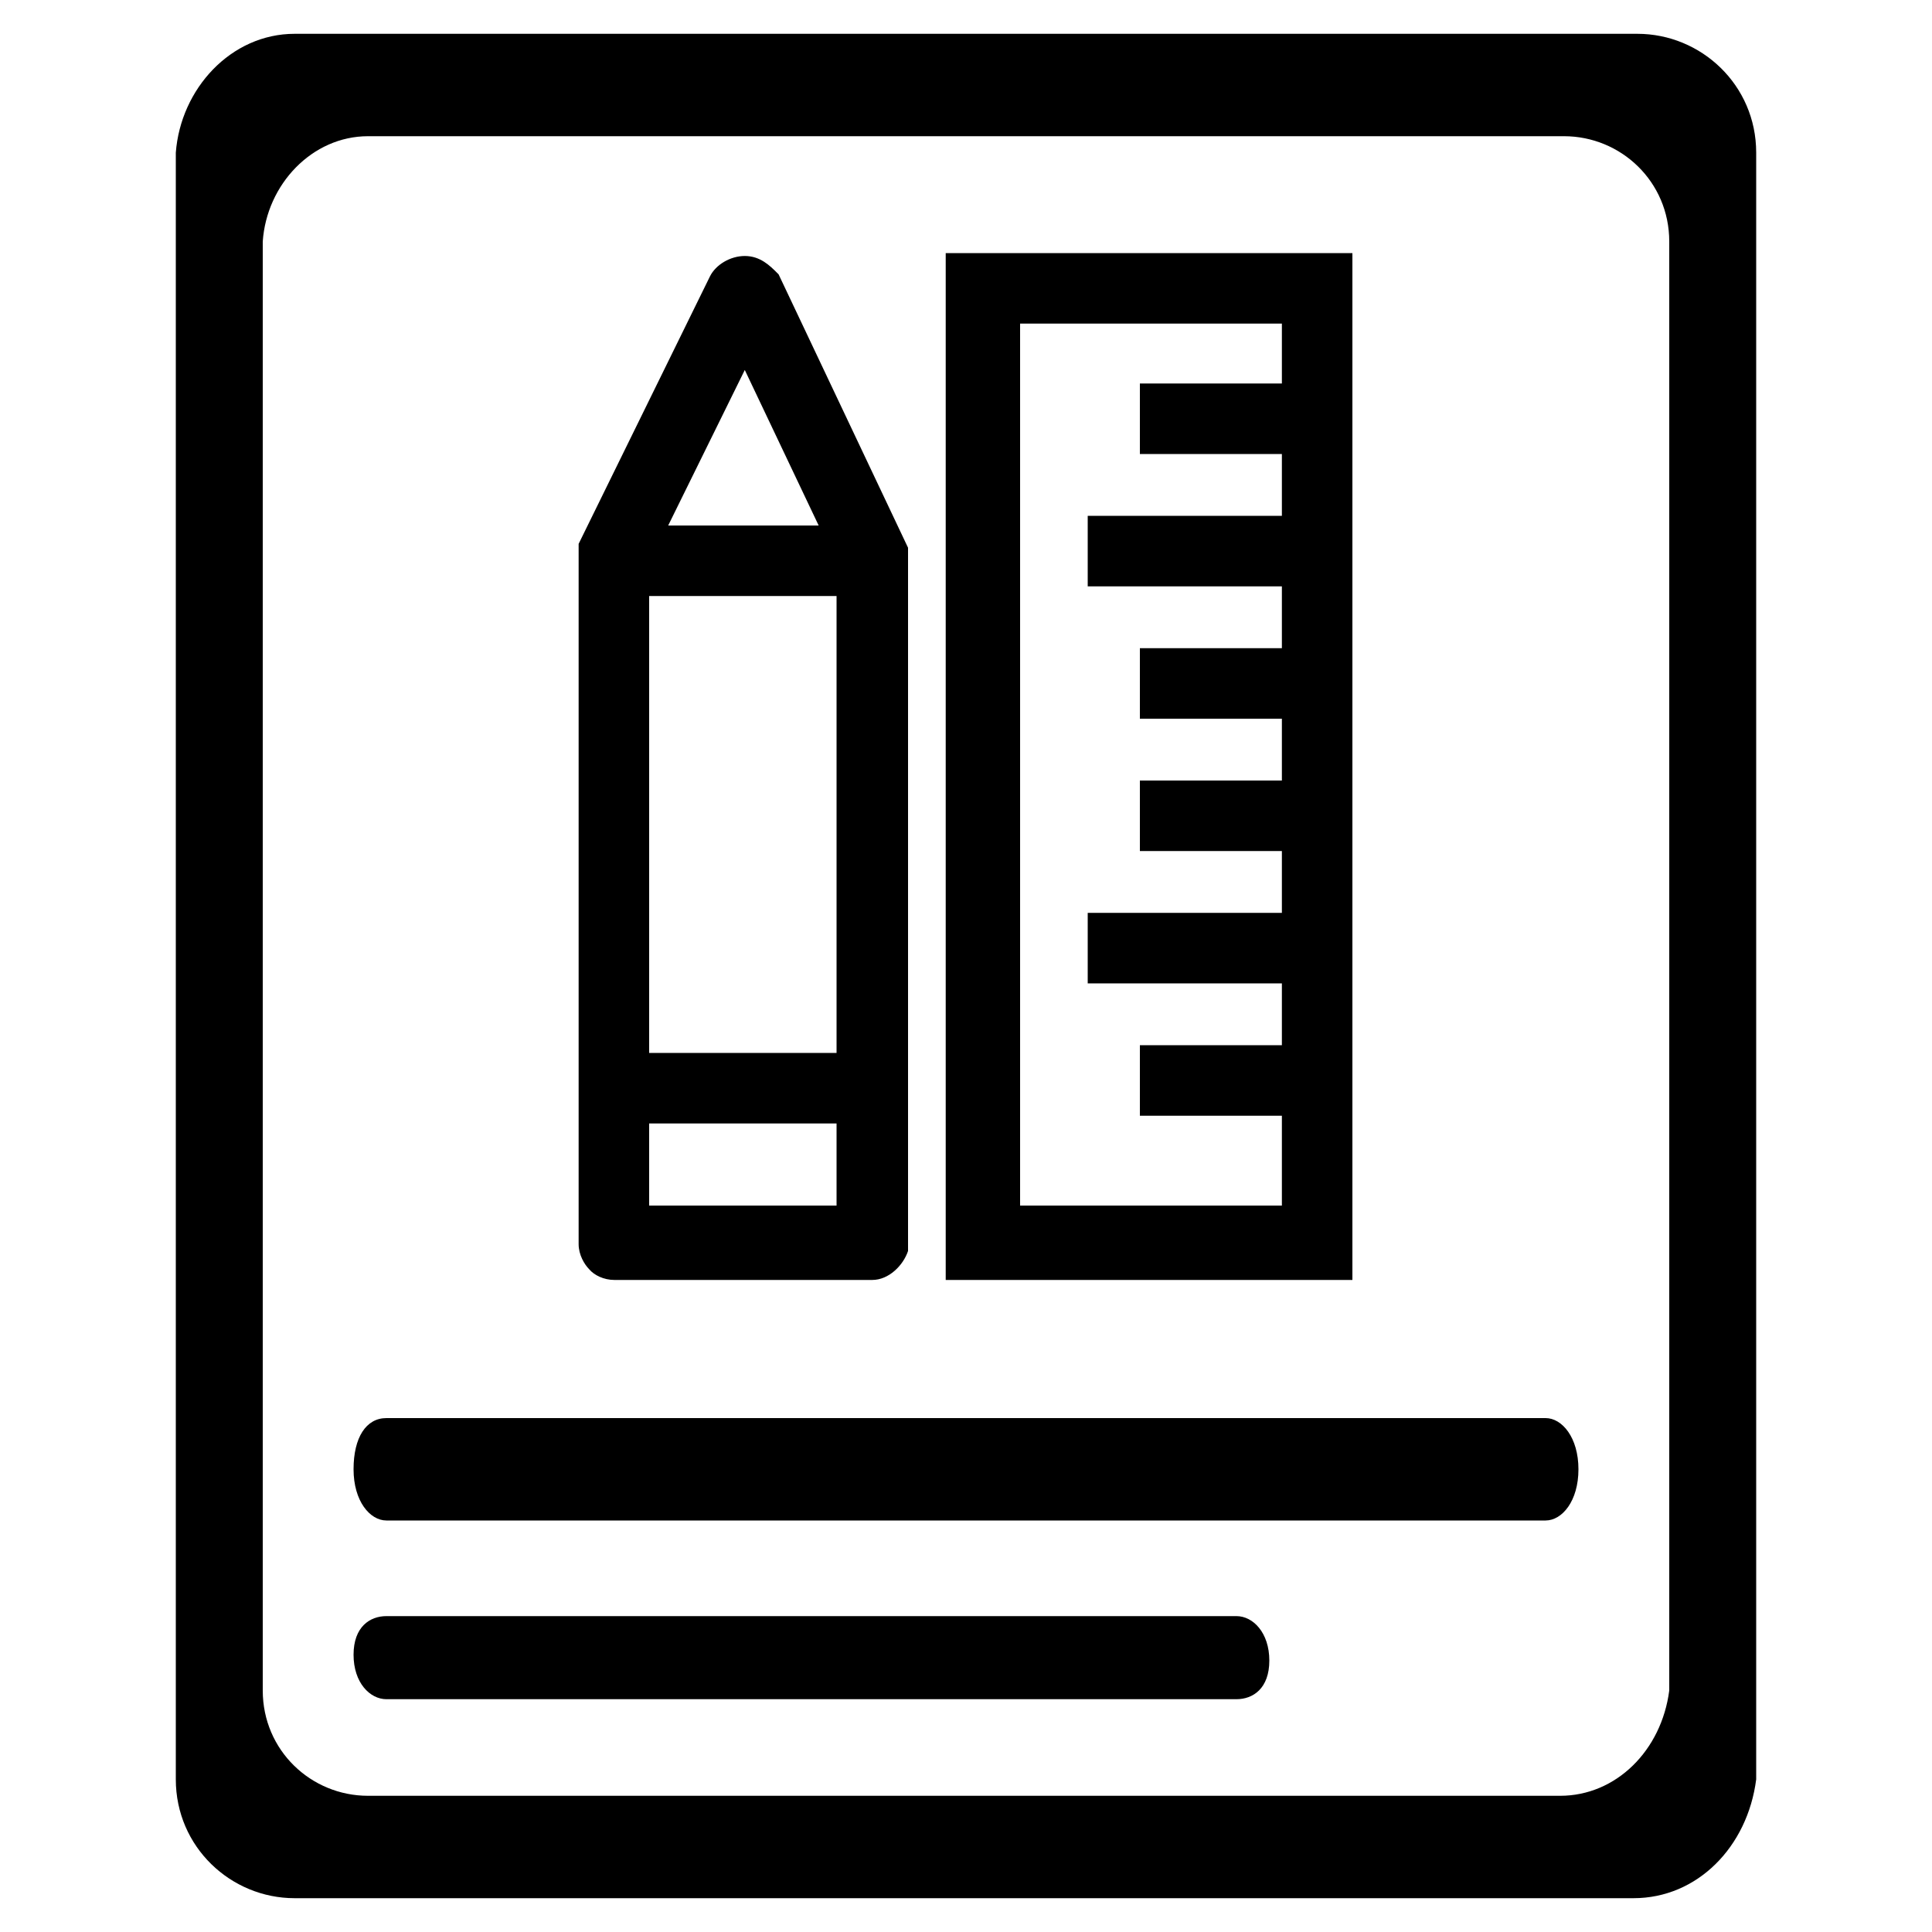
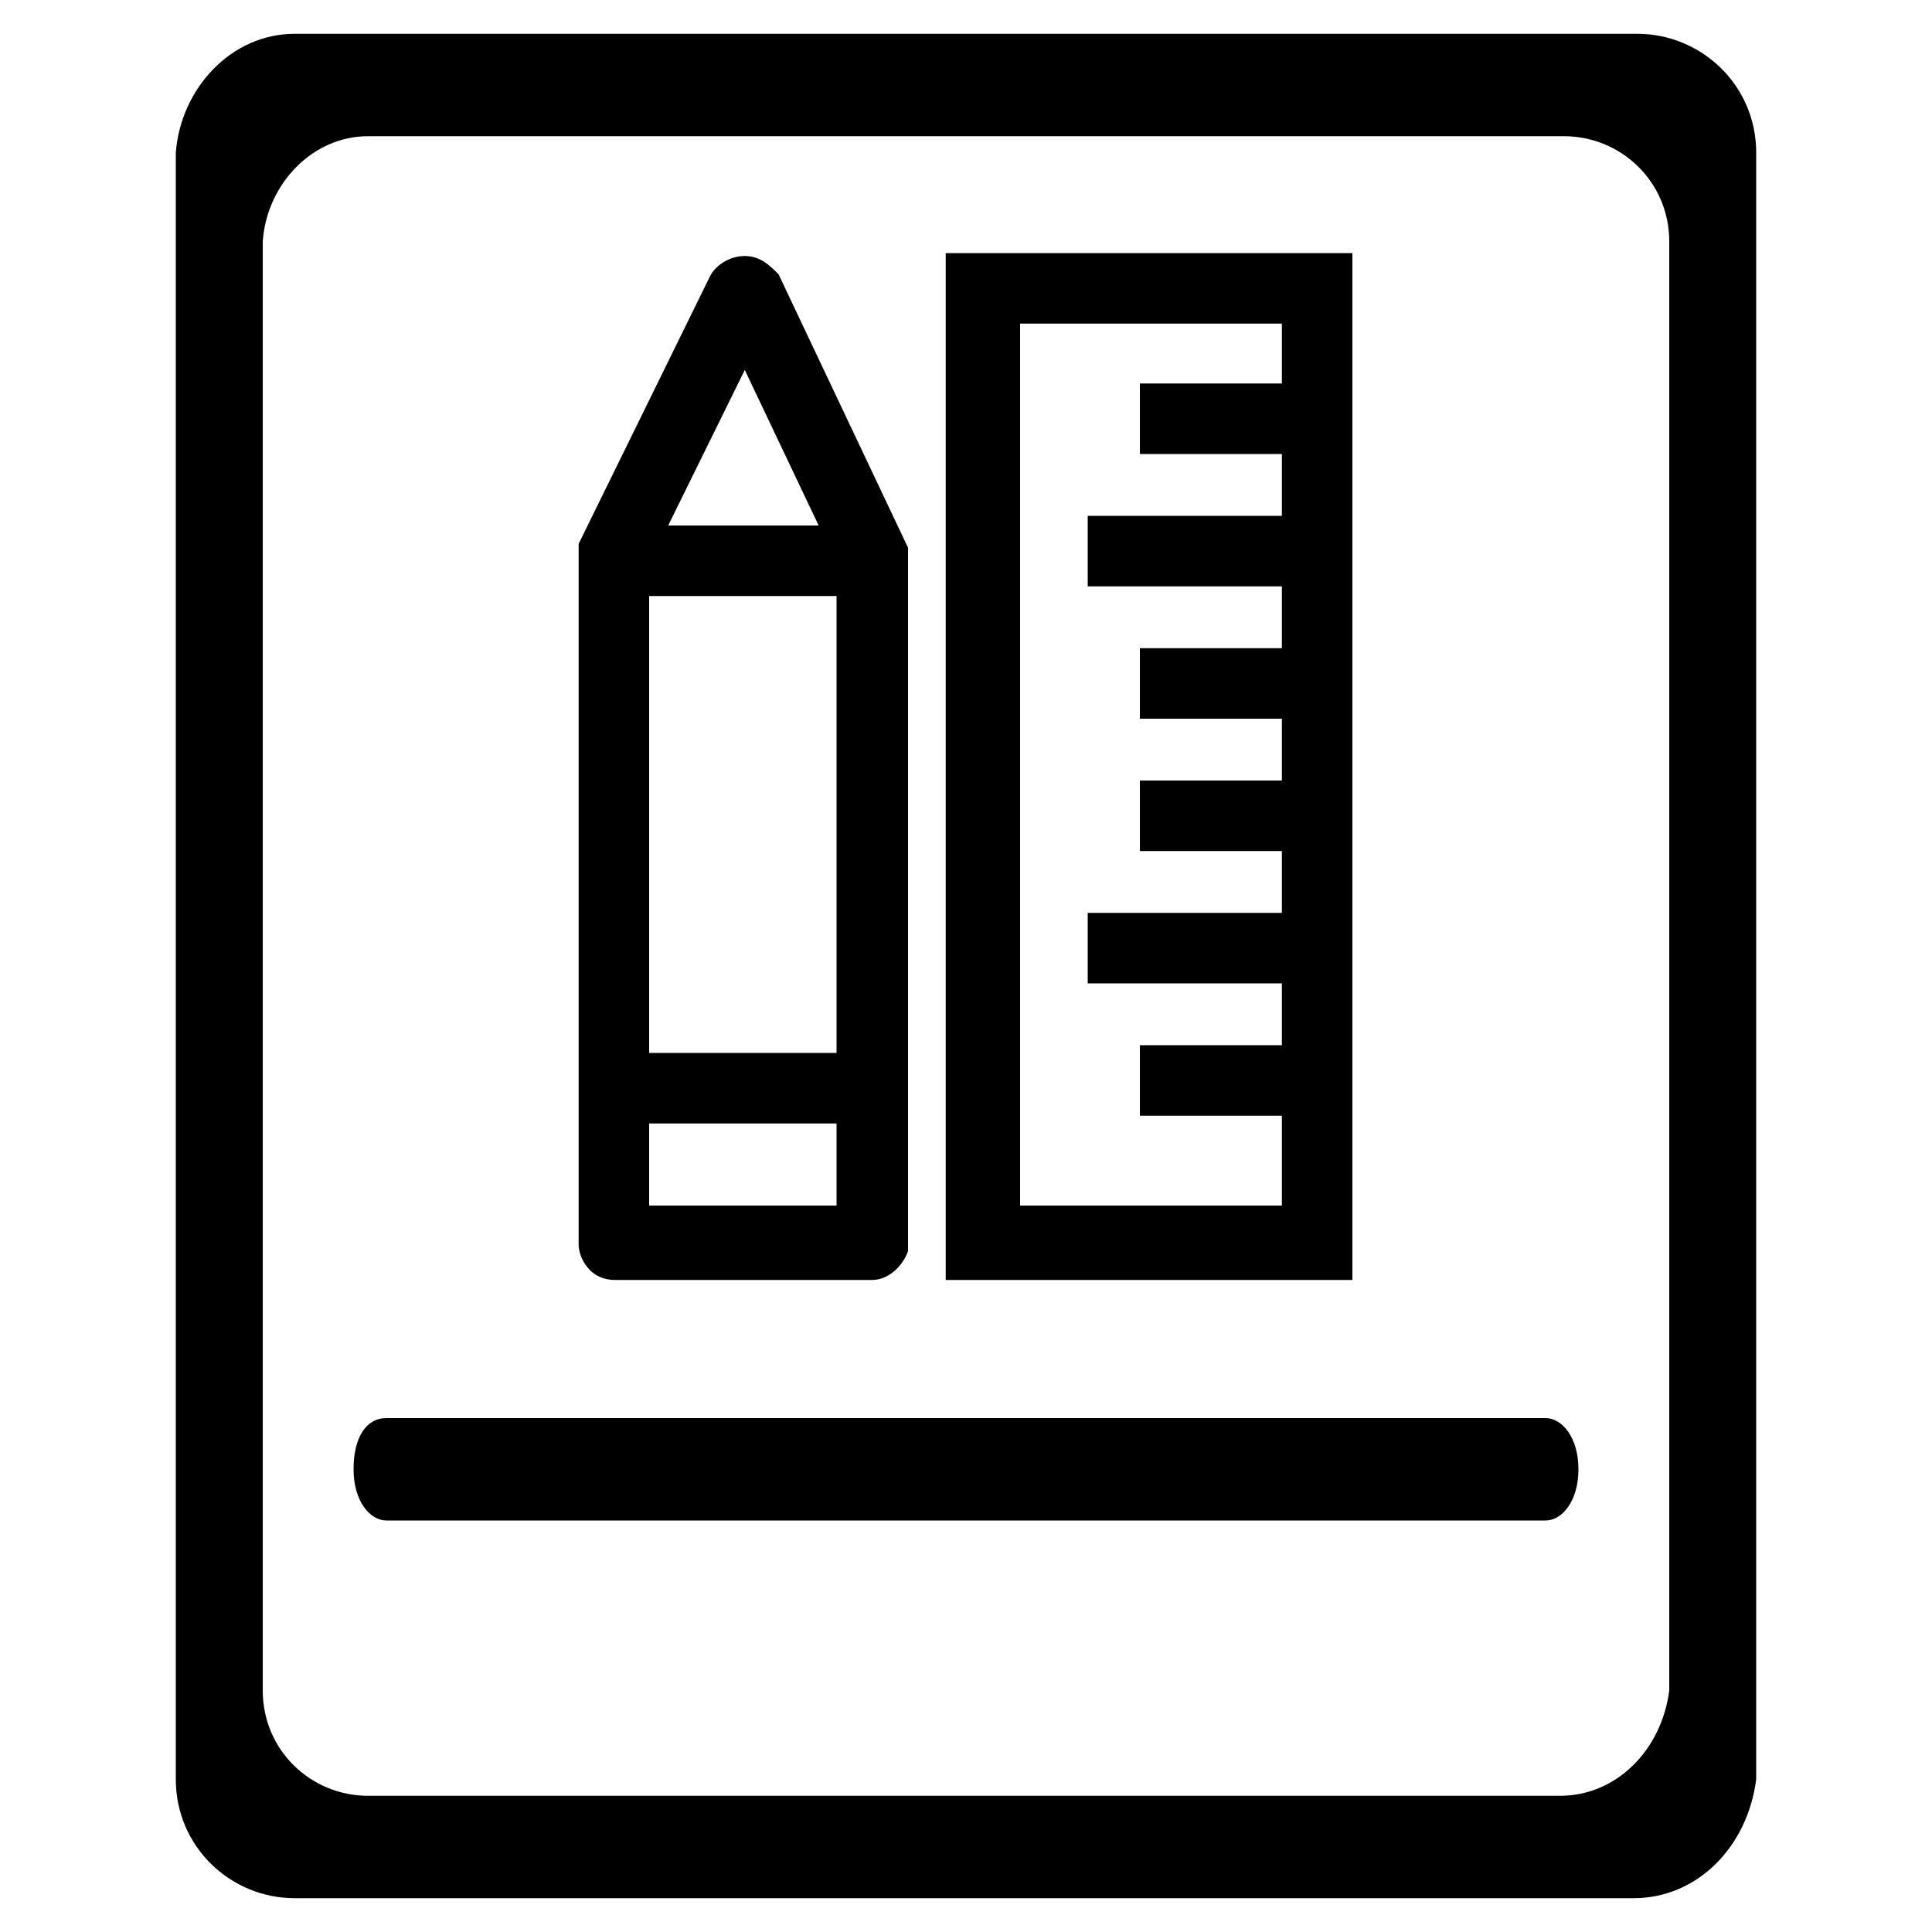
<svg xmlns="http://www.w3.org/2000/svg" version="1.1" id="图层_1" x="0px" y="0px" viewBox="0 0 200 200" style="enable-background:new 0 0 200 200;" xml:space="preserve">
  <g>
    <g>
      <g>
        <rect x="118" y="108.2" width="19.3" height="7.3" />
        <rect x="63.1" y="54.4" width="27.8" height="7.3" />
        <rect x="63.1" y="109" width="27.8" height="7.3" />
        <rect x="118" y="39.7" width="19.3" height="7.3" />
        <rect x="112.6" y="53.4" width="24.8" height="7.3" />
        <rect x="118" y="67.1" width="19.3" height="7.3" />
        <rect x="112.6" y="94.5" width="24.8" height="7.3" />
        <rect x="118" y="80.8" width="19.3" height="7.3" />
      </g>
      <g>
        <path d="M139.1,131.6H98.8V27.1h40.2V131.6z M104.6,125.8h29V32.6h-29V125.8L104.6,125.8z M90.3,131.6H63.6     c-0.8,0-1.5-0.4-1.9-0.8s-0.8-1.2-0.8-1.9V57.7v-1.2l13.5-27.5c0.4-0.8,1.5-1.5,2.7-1.5c1.2,0,1.9,0.8,2.7,1.5L93,56.9v72.3     C92.7,130.4,91.5,131.6,90.3,131.6z M66.3,125.8h21.3V58.1L77.2,36l-10.8,22V125.8z" />
        <path d="M140,132.5H97.9V26.2H140V132.5z M99.8,130.6h38.3V28.1H99.8V130.6z M90.3,132.5H63.6c-1.1,0-2.1-0.5-2.6-1.1     c-0.5-0.5-1.1-1.5-1.1-2.6V56.3l13.6-27.7c0.6-1.2,2.1-2.1,3.6-2.1c1.6,0,2.6,1,3.4,1.8l0.1,0.1L94,56.7v72.7l0,0.1     C93.5,131,92,132.5,90.3,132.5z M61.9,56.8v72.1c0,0.5,0.3,1,0.5,1.3c0.2,0.2,0.7,0.5,1.3,0.5h26.7c0.6,0,1.4-0.7,1.7-1.5V57.1     l-13-27.5c-0.7-0.7-1.2-1.1-1.9-1.1c-0.8,0-1.6,0.6-1.8,1L61.9,56.8z M134.6,126.7h-30.9V31.6h30.9V126.7z M105.6,124.8h27.1     V33.5h-27.1V124.8z M88.6,126.7H65.4V57.9l11.8-24l11.4,24.1V126.7z M67.3,124.8h19.3V58.3l-9.5-20l-9.9,20.1V124.8z" />
      </g>
    </g>
-     <path d="M160,157.4H40c-1.7,0-3.4-2-3.4-5.3c0-3.3,1.3-5.3,3.4-5.3H160c1.7,0,3.4,2,3.4,5.3C163.4,155.4,161.7,157.4,160,157.4z" />
-     <path d="M128,175.9H40c-1.7,0-3.4-1.7-3.4-4.6c0-2.9,1.7-4,3.4-4H128c1.7,0,3.4,1.7,3.4,4.6S129.7,175.9,128,175.9z" />
+     <path d="M160,157.4H40c-1.7,0-3.4-2-3.4-5.3c0-3.3,1.3-5.3,3.4-5.3H160c1.7,0,3.4,2,3.4,5.3C163.4,155.4,161.7,157.4,160,157.4" />
    <path d="M169.5,3.5h-139c-6.6,0-11.8,5.7-12.3,12.3v168.4c0,7,5.7,12.3,12.3,12.3h138.6c6.6,0,11.8-5.3,12.7-12.3V15.8   C181.8,8.8,176.1,3.5,169.5,3.5z M172.8,175c-0.8,6.2-5.5,10.9-11.3,10.9H38.1c-5.9,0-10.9-4.7-10.9-10.9V25   c0.4-5.9,5.1-10.9,10.9-10.9h123.8c5.9,0,10.9,4.7,10.9,10.9V175z" />
  </g>
</svg>